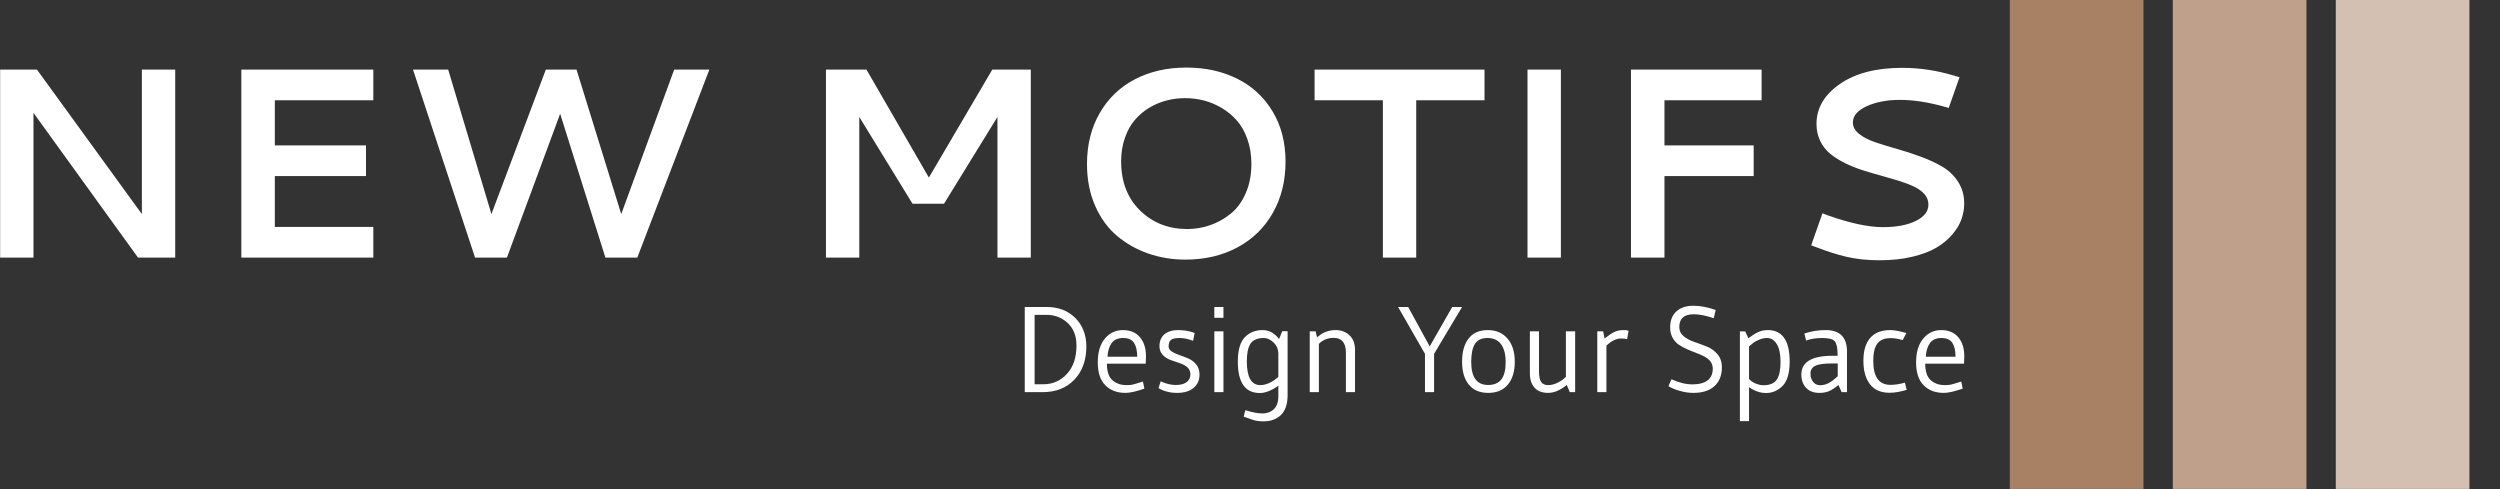
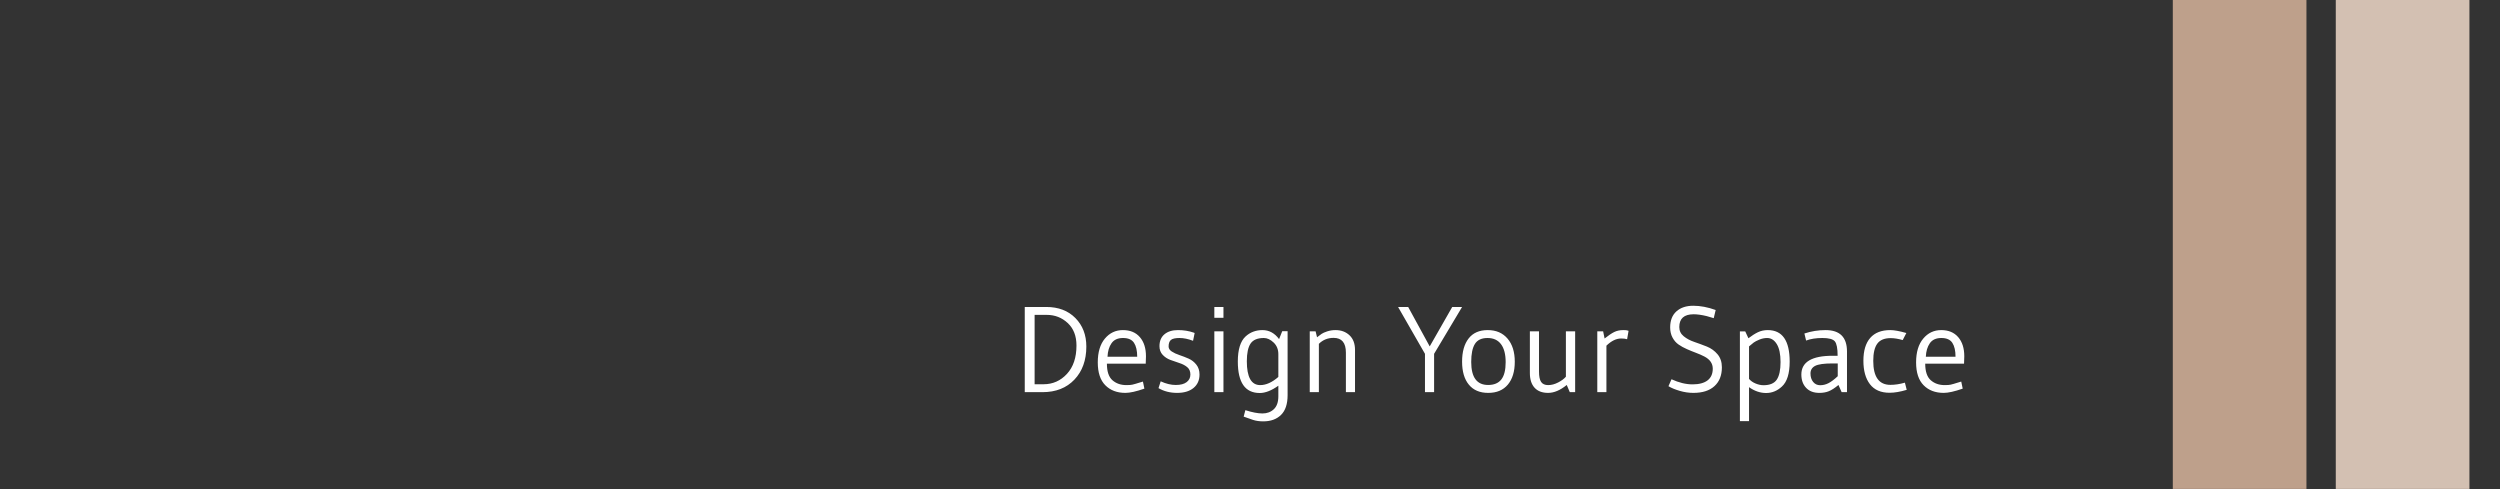
<svg xmlns="http://www.w3.org/2000/svg" width="997" height="195" viewBox="0 0 997 195" fill="none">
  <rect x="0" y="0" width="997" height="195" fill="#333333" stroke="none" />
  <g clip-path="url(#clip0_1106_375)">
    <g clip-path="url(#clip1_1106_375)">
      <g clip-path="url(#clip2_1106_375)">
        <g clip-path="url(#clip3_1106_375)">
-           <path d="M0.055 102.733V27.748H14.732L56.58 85.376V27.748H69.874V102.733H55.045L13.348 44.997V102.733H0.055ZM148.879 102.733H96.245V27.748H148.879V39.983H109.603V57.989H145.961V70.223H109.603V90.499H148.879V102.733ZM189.452 102.733L164.702 27.748H178.73L195.98 85.376L217.682 27.748H229.916L247.749 85.376L268.868 27.748H282.897L254.148 102.733H241.438L223.389 45.365L202.162 102.733H189.452ZM329.392 102.733V27.748H345.539L370.44 70.807L395.731 27.748H411.078V102.733H397.784V46.64L376.471 81.247H363.913L342.686 46.64V102.733H329.392ZM473.137 26.948C480.774 26.948 487.562 28.447 493.499 31.444C499.45 34.427 504.134 38.779 507.549 44.5C510.964 50.221 512.672 56.864 512.672 64.43C512.672 72.096 511 78.891 507.657 84.814C504.314 90.751 499.616 95.355 493.564 98.626C487.511 101.897 480.558 103.533 472.705 103.533C467.546 103.533 462.639 102.733 457.984 101.133C453.344 99.519 449.187 97.178 445.512 94.108C441.837 91.025 438.919 87.018 436.758 82.09C434.582 77.176 433.494 71.621 433.494 65.424C433.494 57.715 435.187 50.934 438.573 45.084C441.945 39.219 446.622 34.73 452.602 31.617C458.582 28.505 465.427 26.948 473.137 26.948ZM480.075 40.069C477.626 39.449 475.14 39.139 472.618 39.139C470.082 39.139 467.618 39.449 465.225 40.069C462.833 40.689 460.535 41.654 458.33 42.965C456.14 44.291 454.216 45.92 452.559 47.851C450.901 49.782 449.583 52.167 448.603 55.005C447.609 57.83 447.111 60.95 447.111 64.365C447.111 72.493 449.626 79.021 454.655 83.949C459.699 88.877 465.982 91.341 473.504 91.341C476.631 91.341 479.665 90.83 482.605 89.807C485.544 88.784 488.261 87.271 490.754 85.267C493.261 83.264 495.271 80.534 496.784 77.075C498.298 73.631 499.054 69.711 499.054 65.316C499.054 61.728 498.521 58.45 497.455 55.481C496.403 52.498 495.005 50.027 493.261 48.067C491.532 46.093 489.514 44.421 487.209 43.052C484.903 41.683 482.525 40.689 480.075 40.069ZM524.258 39.983V27.748H592.023V39.983H564.788V102.733H551.494V39.983H524.258ZM609.165 102.733V27.748H622.48V102.733H609.165ZM702.523 39.983H663.788V57.989H699.367V70.223H663.788V102.733H650.429V27.748H702.523V39.983ZM758.573 27.056C765.562 27.056 772.472 28.094 779.302 30.169L781.464 30.796L777.141 43.052L775.13 42.468C768.761 40.71 762.954 39.831 757.708 39.831C752.549 39.831 748.125 40.674 744.436 42.36C740.761 44.046 738.924 46.208 738.924 48.845C738.924 50.574 739.745 52.087 741.388 53.384C743.017 54.696 745.135 55.798 747.743 56.691C750.352 57.585 753.226 58.471 756.368 59.35C759.524 60.229 762.68 61.252 765.836 62.42C769.006 63.572 771.895 64.906 774.504 66.419C777.112 67.932 779.23 69.949 780.859 72.471C782.501 74.978 783.323 77.868 783.323 81.139C783.323 83.257 782.963 85.347 782.242 87.407C781.507 89.468 780.289 91.5 778.589 93.503C776.889 95.506 774.777 97.257 772.256 98.756C769.748 100.24 766.549 101.451 762.658 102.387C758.767 103.324 754.408 103.792 749.581 103.792C744.767 103.792 740.423 103.345 736.546 102.452C732.684 101.544 728.592 100.247 724.269 98.561L722.302 97.826L726.798 85.051L728.851 85.851C737.757 89.007 745.092 90.585 750.856 90.585C756.274 90.585 760.662 89.764 764.02 88.121C767.378 86.464 769.056 84.28 769.056 81.571C769.056 80.058 768.552 78.704 767.543 77.507C766.52 76.311 765.144 75.303 763.415 74.481C761.7 73.645 759.718 72.874 757.47 72.168C755.237 71.477 752.895 70.792 750.445 70.115C747.981 69.452 745.517 68.731 743.053 67.953C740.588 67.175 738.24 66.246 736.006 65.165C733.772 64.07 731.791 62.838 730.062 61.469C728.347 60.1 726.978 58.385 725.955 56.324C724.931 54.263 724.42 51.965 724.42 49.429C724.42 43.102 727.525 37.792 733.736 33.498C739.947 29.203 748.226 27.056 758.573 27.056Z" fill="white" />
-         </g>
+           </g>
      </g>
      <g clip-path="url(#clip4_1106_375)">
        <g clip-path="url(#clip5_1106_375)">
          <path d="M433.23 138.192C433.23 143.66 431.644 148.061 428.473 151.393C425.303 154.726 421.064 156.392 415.758 156.392H408.672V122.419H417.262C422.083 122.419 425.95 123.891 428.862 126.835C431.774 129.78 433.23 133.565 433.23 138.192ZM429.298 137.804C429.298 133.986 428.134 130.993 425.804 128.825C423.474 126.657 420.692 125.574 417.456 125.574H412.603V153.237H416.194C419.851 153.237 422.95 151.862 425.493 149.112C428.03 146.362 429.298 142.592 429.298 137.804ZM456.914 145.035H441.432C441.432 148.141 442.166 150.342 443.635 151.636C445.11 152.93 446.964 153.577 449.197 153.577C450.329 153.577 451.122 153.519 451.575 153.402C452.028 153.292 452.455 153.179 452.856 153.063C453.264 152.953 453.549 152.865 453.711 152.801C454.519 152.574 455.215 152.364 455.797 152.17L456.38 154.985C453.144 156.117 450.621 156.683 448.809 156.683C445.476 156.683 442.807 155.671 440.801 153.645C438.795 151.626 437.792 148.585 437.792 144.521C437.792 140.464 438.736 137.302 440.626 135.038C442.522 132.773 444.916 131.64 447.809 131.64C450.708 131.64 452.966 132.579 454.584 134.455C456.202 136.332 457.011 138.872 457.011 142.075C457.011 142.948 456.978 143.935 456.914 145.035ZM441.674 142.269H453.516C453.516 139.875 453.096 138.03 452.255 136.736C451.413 135.442 449.948 134.795 447.857 134.795C445.774 134.795 444.247 135.49 443.276 136.882C442.305 138.273 441.771 140.069 441.674 142.269ZM462.01 154.79L462.883 152.073C464.986 153.043 466.992 153.529 468.901 153.529C470.81 153.529 472.257 153.147 473.24 152.383C474.23 151.626 474.725 150.617 474.725 149.355C474.725 148.093 474.305 147.113 473.463 146.414C472.622 145.721 471.593 145.181 470.377 144.793C469.167 144.404 467.953 143.984 466.737 143.531C465.527 143.078 464.501 142.398 463.66 141.492C462.819 140.586 462.398 139.438 462.398 138.047C462.398 136.008 463.061 134.429 464.388 133.31C465.714 132.197 467.51 131.64 469.775 131.64C472.04 131.64 474.143 131.98 476.084 132.659L476.424 132.805L475.793 135.911C473.852 135.167 472.046 134.795 470.377 134.795C468.714 134.795 467.575 135.054 466.96 135.571C466.345 136.089 466.038 136.963 466.038 138.192C466.038 138.969 466.459 139.632 467.3 140.182C468.141 140.732 469.167 141.208 470.377 141.609C471.593 142.017 472.807 142.486 474.017 143.016C475.233 143.553 476.262 144.356 477.103 145.424C477.945 146.491 478.365 147.802 478.365 149.355C478.365 151.62 477.573 153.406 475.987 154.713C474.402 156.026 472.218 156.683 469.435 156.683C466.653 156.683 464.177 156.052 462.01 154.79ZM487.917 156.392H484.277V132.126H487.917V156.392ZM484.277 122.419H487.917V126.738H484.277V122.419ZM509.805 158.042V153.82C507.087 155.761 504.612 156.732 502.379 156.732C496.555 156.732 493.643 152.542 493.643 144.162C493.643 139.405 494.679 136.073 496.75 134.164C498.594 132.481 500.836 131.64 503.476 131.64C506.11 131.64 508.317 132.837 510.096 135.232L511.358 132.077H513.494V157.605C513.494 161.132 512.62 163.753 510.873 165.468C509.126 167.183 506.764 168.04 503.787 168.04C502.266 168.04 500.907 167.846 499.71 167.458C498.513 167.069 497.267 166.633 495.973 166.147L496.653 163.575C499.37 164.449 501.645 164.885 503.476 164.885C505.301 164.885 506.812 164.319 508.009 163.187C509.206 162.054 509.805 160.339 509.805 158.042ZM509.805 150.325V141.25C509.805 139.341 509.174 137.788 507.912 136.591C506.65 135.393 505.356 134.795 504.03 134.795C501.506 134.795 499.742 135.529 498.739 136.998C497.736 138.474 497.235 140.829 497.235 144.065C497.235 150.406 499.014 153.577 502.574 153.577C504.903 153.577 507.314 152.493 509.805 150.325ZM525.967 137.124V156.392H522.327V132.126H524.656L525.239 134.504C525.983 133.921 526.588 133.468 527.054 133.145C527.526 132.821 528.28 132.488 529.315 132.145C530.351 131.808 531.451 131.64 532.616 131.64C534.848 131.64 536.699 132.326 538.168 133.698C539.643 135.076 540.381 137.027 540.381 139.551V156.392H536.741V140.619C536.741 136.704 535.107 134.746 531.839 134.746C529.509 134.746 527.552 135.539 525.967 137.124ZM579.149 122.419H583.08L571.918 141.104V156.392H568.278V141.104L557.552 122.419H561.58L570.17 138.144L579.149 122.419ZM600.455 144.424C600.455 141.305 599.84 138.92 598.611 137.27C597.381 135.62 595.586 134.795 593.224 134.795C590.862 134.795 589.189 135.578 588.205 137.144C587.215 138.716 586.72 141.12 586.72 144.356C586.72 150.471 588.969 153.529 593.466 153.529C595.828 153.529 597.585 152.791 598.737 151.315C599.882 149.847 600.455 147.549 600.455 144.424ZM601.329 153.383C599.484 155.583 596.88 156.683 593.515 156.683C590.15 156.683 587.571 155.59 585.779 153.402C583.98 151.222 583.08 148.164 583.08 144.23C583.08 140.302 583.947 137.221 585.682 134.989C587.409 132.756 589.949 131.64 593.301 131.64C596.647 131.64 599.284 132.773 601.212 135.038C603.134 137.302 604.095 140.376 604.095 144.259C604.095 148.141 603.173 151.183 601.329 153.383ZM624.479 150.228V132.126H628.167V156.392H626.032L624.819 153.529C622.23 155.632 619.755 156.683 617.393 156.683C615.031 156.683 613.226 155.994 611.977 154.616C610.734 153.244 610.113 151.296 610.113 148.772V132.126H613.753V148.19C613.753 150.099 614.035 151.474 614.598 152.315C615.167 153.157 616.105 153.577 617.412 153.577C618.726 153.577 620.062 153.221 621.421 152.509C622.78 151.798 623.799 151.037 624.479 150.228ZM640.64 137.852V156.392H637V132.126H639.33L639.912 134.989C641.465 133.759 642.76 132.892 643.795 132.388C644.83 131.889 646.011 131.64 647.338 131.64C647.985 131.64 648.47 131.673 648.794 131.737L649.473 131.931L648.891 135.28C648.309 135.086 647.516 134.989 646.513 134.989C644.572 134.989 642.614 135.943 640.64 137.852ZM684.213 123.632L683.437 126.884L680.622 126.059C678.616 125.574 676.885 125.331 675.429 125.331C671.611 125.331 669.702 127.03 669.702 130.427C669.702 131.915 670.284 133.135 671.449 134.086C672.614 135.044 674.031 135.804 675.701 136.367C677.364 136.937 679.03 137.552 680.7 138.212C682.363 138.878 683.777 139.897 684.941 141.269C686.106 142.647 686.689 144.388 686.689 146.491C686.689 149.694 685.702 152.192 683.728 153.985C681.754 155.784 678.956 156.683 675.332 156.683C673.52 156.683 671.701 156.415 669.877 155.878C668.045 155.347 666.547 154.726 665.382 154.014L666.596 151.248C669.54 152.606 672.332 153.286 674.973 153.286C677.606 153.286 679.612 152.752 680.991 151.684C682.363 150.617 683.049 149.064 683.049 147.025C683.049 144.954 681.932 143.337 679.7 142.172C678.697 141.654 677.59 141.169 676.38 140.716C675.164 140.263 673.95 139.768 672.74 139.231C671.524 138.7 670.423 138.095 669.44 137.416C668.45 136.736 667.641 135.814 667.013 134.649C666.379 133.484 666.062 132.126 666.062 130.572C666.062 127.79 666.897 125.654 668.566 124.166C670.229 122.678 672.468 121.934 675.283 121.934C678.098 121.934 681.075 122.5 684.213 123.632ZM697.511 154.402V167.943H693.871V132.174H696.007L697.269 134.892C698.628 133.857 699.896 133.054 701.074 132.485C702.258 131.922 703.562 131.64 704.985 131.64C710.809 131.64 713.721 135.83 713.721 144.21C713.721 148.966 712.686 152.283 710.615 154.16C708.771 155.874 706.674 156.732 704.325 156.732C701.983 156.732 699.712 155.955 697.511 154.402ZM697.511 138.144V151.102C698.158 151.878 699.032 152.493 700.132 152.946C701.232 153.399 702.284 153.626 703.287 153.626C705.811 153.626 707.574 152.881 708.577 151.393C709.58 149.905 710.081 147.575 710.081 144.404C710.081 141.234 709.58 138.839 708.577 137.221C707.574 135.604 706.296 134.795 704.743 134.795C703.707 134.795 702.679 135.005 701.656 135.426C700.64 135.846 699.88 136.241 699.375 136.61C698.877 136.985 698.256 137.497 697.511 138.144ZM730.854 141.881H732.843C732.843 138.936 732.471 137.018 731.727 136.125C730.983 135.238 729.333 134.795 726.777 134.795C724.221 134.795 722.053 135.135 720.273 135.814L719.594 132.999C722.312 132.093 725.127 131.64 728.039 131.64C733.733 131.64 736.58 134.487 736.58 140.182V156.392H734.445L733.183 153.529C731.695 154.758 730.407 155.59 729.32 156.023C728.239 156.463 726.987 156.683 725.563 156.683C723.299 156.683 721.535 156.01 720.273 154.664C719.012 153.325 718.381 151.555 718.381 149.355C718.381 144.372 722.538 141.881 730.854 141.881ZM732.892 150.034V144.938H730.708C727.408 144.938 725.133 145.262 723.884 145.909C722.642 146.556 722.021 147.566 722.021 148.937C722.021 150.316 722.376 151.442 723.088 152.315C723.8 153.189 724.729 153.626 725.874 153.626C727.026 153.626 728.126 153.357 729.174 152.82C730.229 152.289 731.468 151.361 732.892 150.034ZM759.672 152.606L760.4 155.47C757.812 156.246 755.531 156.635 753.557 156.635C750.095 156.635 747.491 155.502 745.743 153.237C743.996 150.973 743.123 147.85 743.123 143.871C743.123 139.891 744.029 136.856 745.841 134.766C747.652 132.682 750.322 131.64 753.849 131.64C755.369 131.64 757.505 132.028 760.255 132.805L758.799 135.62C757.019 135.102 755.418 134.843 753.994 134.843C751.535 134.843 749.765 135.571 748.685 137.027C747.597 138.483 747.054 140.781 747.054 143.919C747.054 150.293 749.335 153.48 753.897 153.48C755.709 153.48 757.634 153.189 759.672 152.606ZM783.26 145.035H767.778C767.778 148.141 768.515 150.342 769.991 151.636C771.46 152.93 773.31 153.577 775.543 153.577C776.675 153.577 777.468 153.519 777.921 153.402C778.374 153.292 778.804 153.179 779.212 153.063C779.613 152.953 779.895 152.865 780.056 152.801C780.865 152.574 781.561 152.364 782.143 152.17L782.726 154.985C779.49 156.117 776.966 156.683 775.154 156.683C771.822 156.683 769.153 155.671 767.147 153.645C765.141 151.626 764.138 148.585 764.138 144.521C764.138 140.464 765.086 137.302 766.982 135.038C768.871 132.773 771.265 131.64 774.164 131.64C777.057 131.64 779.312 132.579 780.93 134.455C782.548 136.332 783.357 138.872 783.357 142.075C783.357 142.948 783.324 143.935 783.26 145.035ZM768.02 142.269H779.862C779.862 139.875 779.442 138.03 778.6 136.736C777.759 135.442 776.297 134.795 774.213 134.795C772.123 134.795 770.592 135.49 769.622 136.882C768.651 138.273 768.117 140.069 768.02 142.269Z" fill="white" />
        </g>
      </g>
    </g>
  </g>
  <g clip-path="url(#clip6_1106_375)">
-     <path d="M854.814 0H801.518V194.988H854.814V0Z" fill="#A88165" />
    <path d="M919.81 0H866.514V194.988H919.81V0Z" fill="#BEA08B" />
    <path d="M984.807 0H931.51V194.988H984.807V0Z" fill="#D3C0B2" />
  </g>
  <defs>
    <clipPath id="clip0_1106_375">
      <rect width="783.376" height="141.091" fill="white" transform="translate(0 26.948)" />
    </clipPath>
    <clipPath id="clip1_1106_375">
      <rect width="783.376" height="141.091" fill="white" transform="translate(0 26.948)" />
    </clipPath>
    <clipPath id="clip2_1106_375">
      <rect width="783.376" height="76.844" fill="white" transform="translate(0 26.948)" />
    </clipPath>
    <clipPath id="clip3_1106_375">
      <rect width="783.376" height="76.844" fill="white" transform="translate(0 26.948)" />
    </clipPath>
    <clipPath id="clip4_1106_375">
      <rect width="374.724" height="46.106" fill="white" transform="translate(408.652 121.934)" />
    </clipPath>
    <clipPath id="clip5_1106_375">
      <rect width="374.724" height="46.106" fill="white" transform="translate(408.652 121.934)" />
    </clipPath>
    <clipPath id="clip6_1106_375">
      <rect width="194.988" height="194.988" fill="white" transform="translate(801.518)" />
    </clipPath>
  </defs>
</svg>